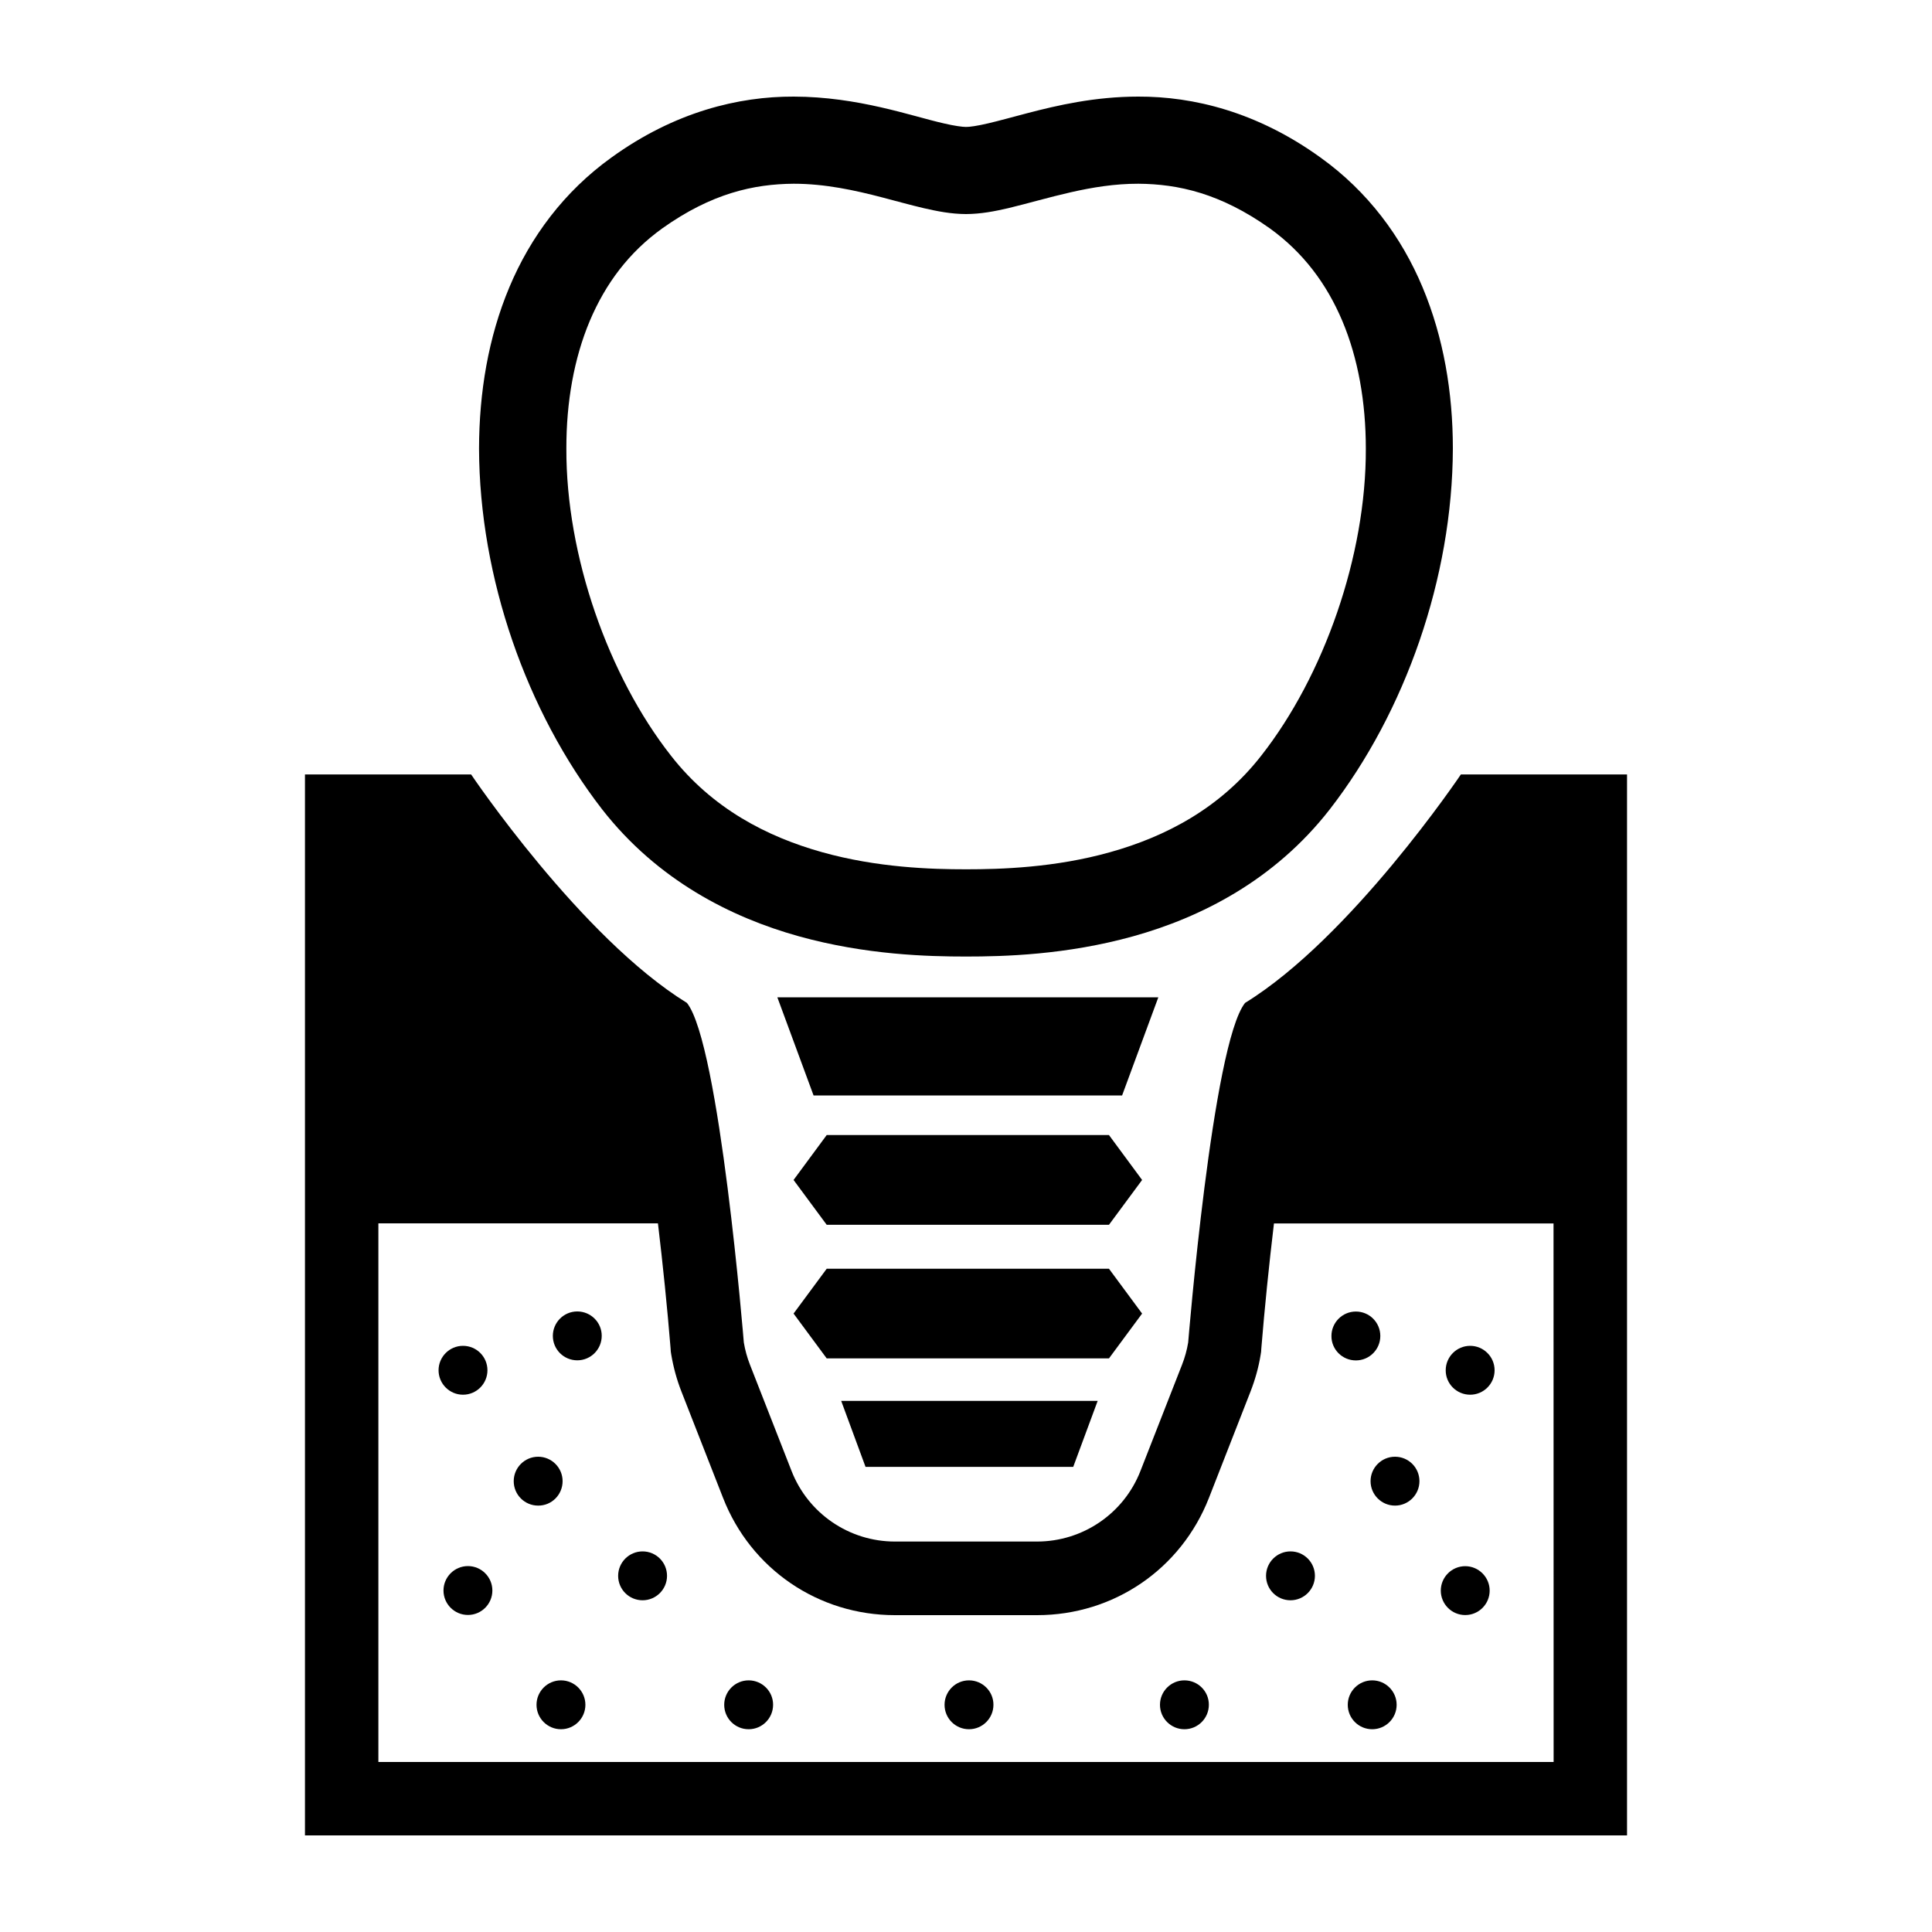
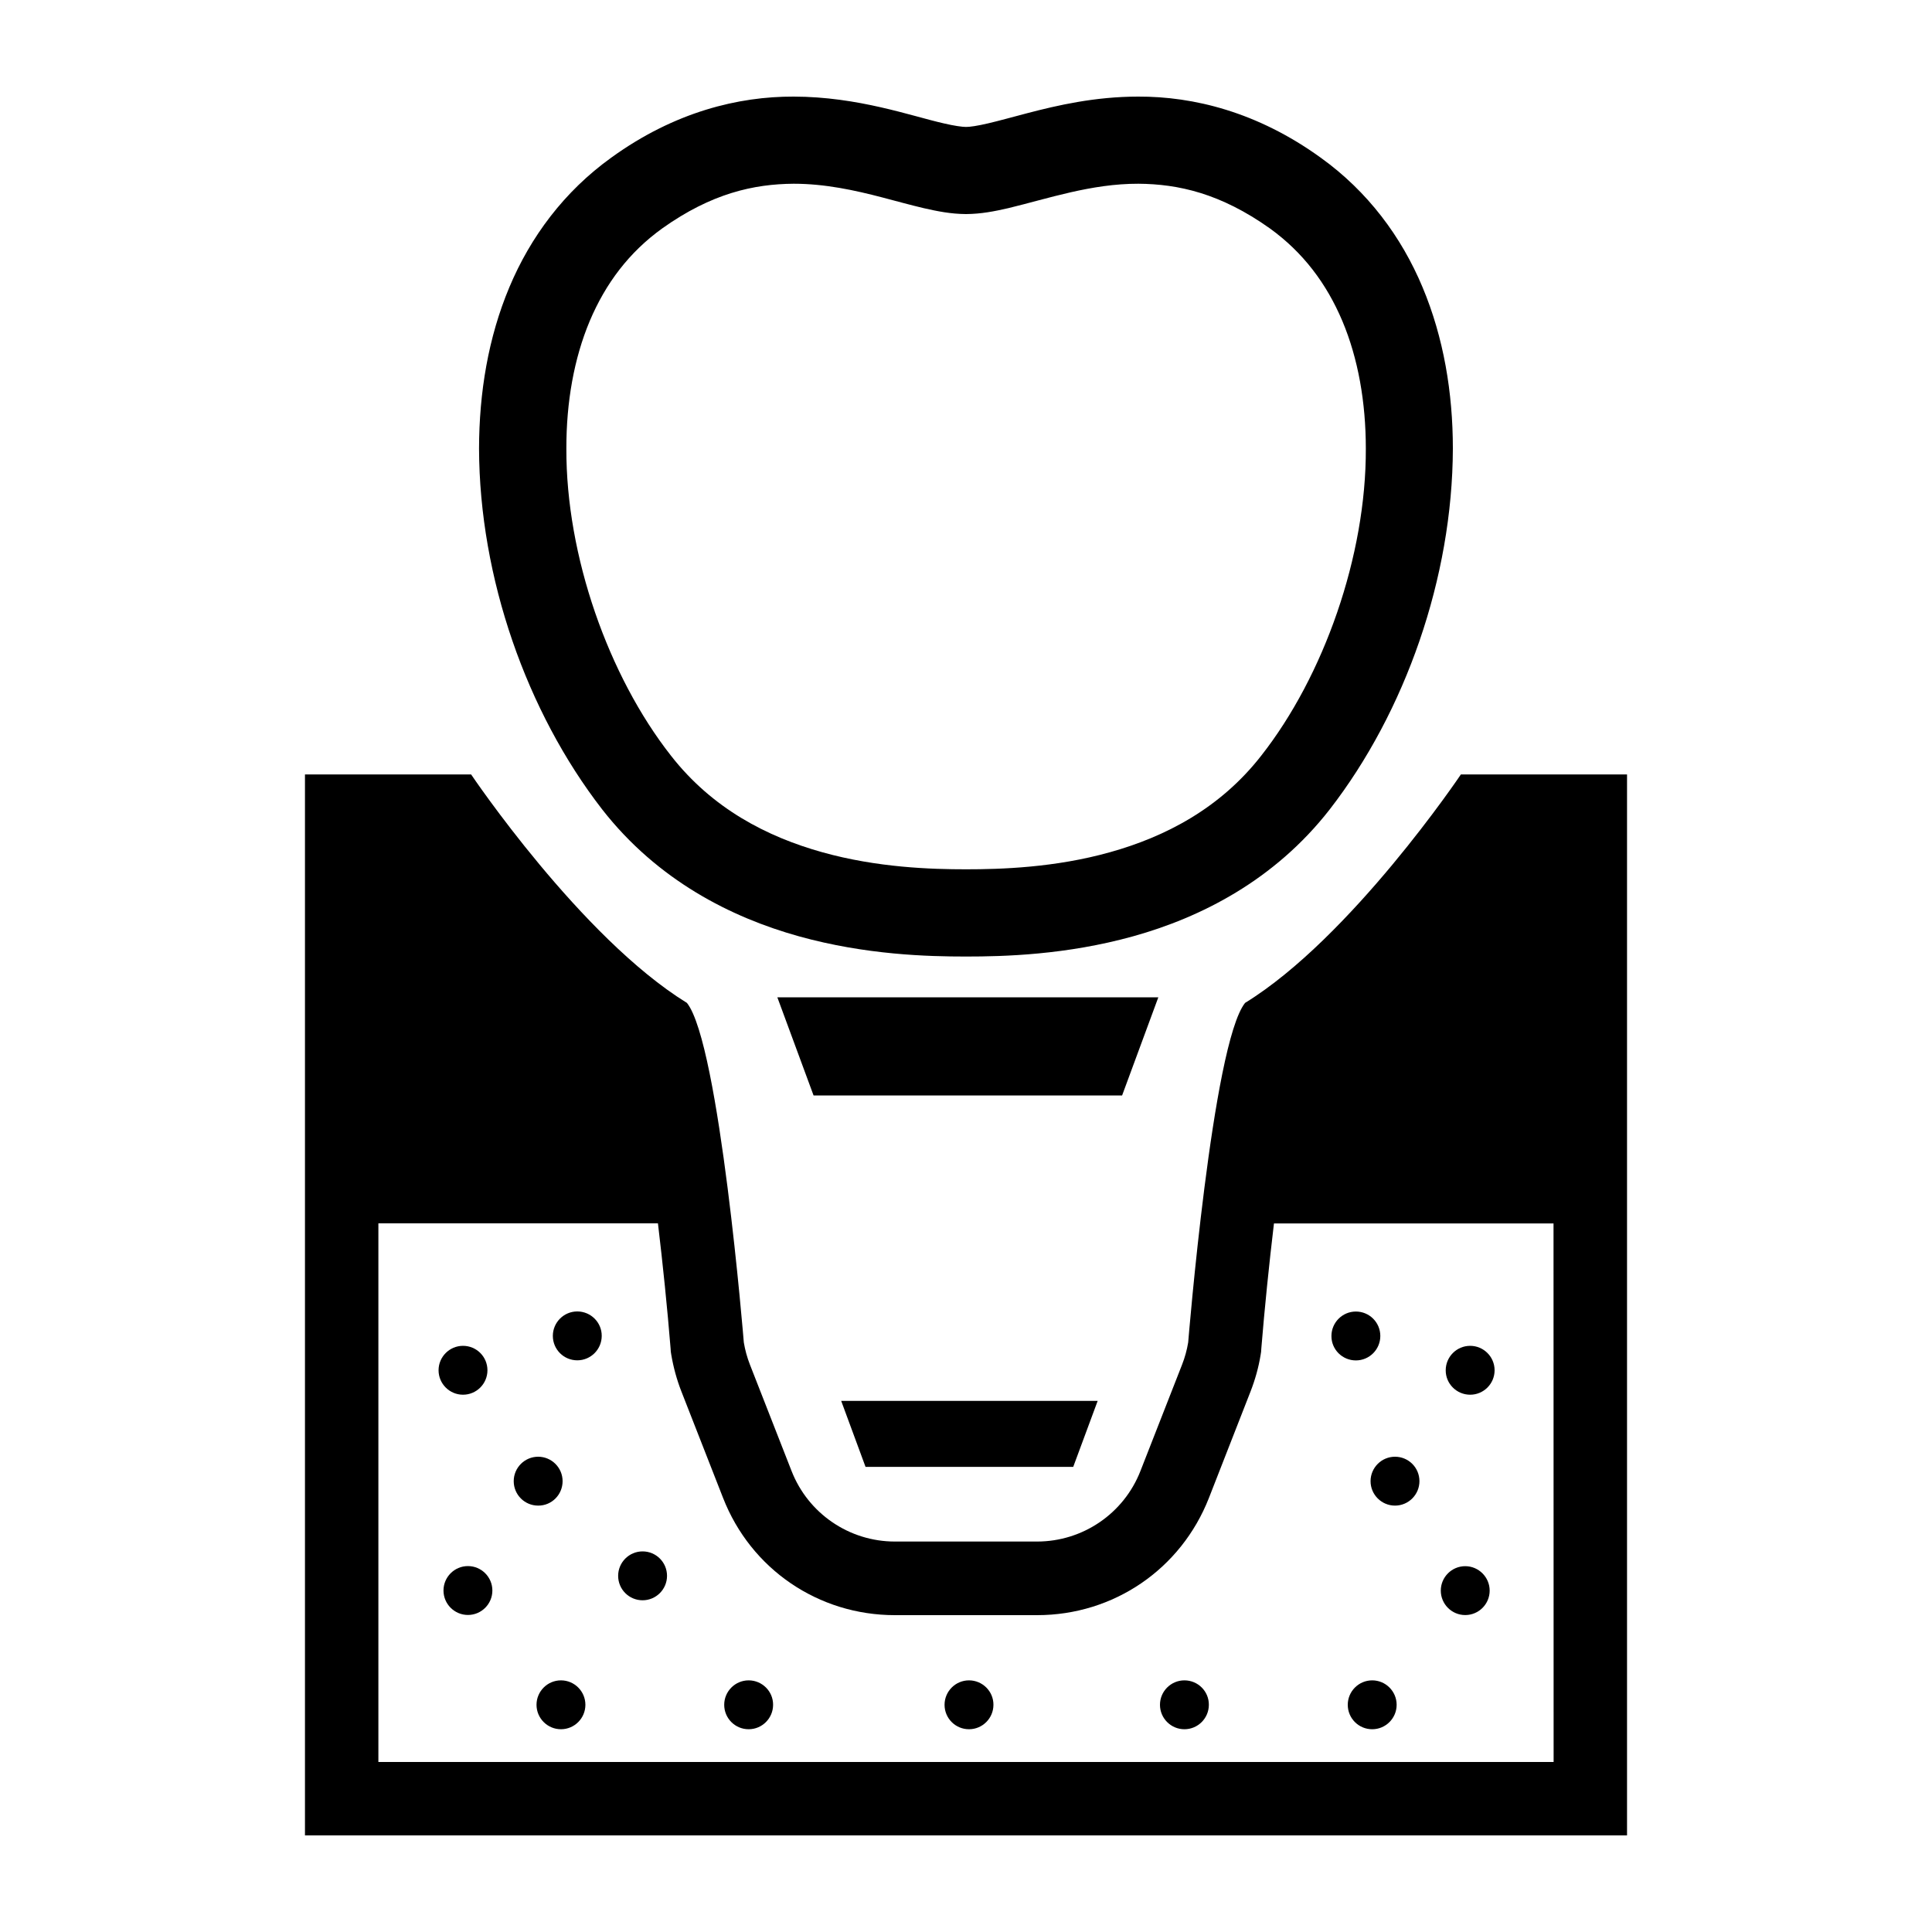
<svg xmlns="http://www.w3.org/2000/svg" version="1.1" id="レイヤー_1" x="0px" y="0px" viewBox="0 0 200 200" style="enable-background:new 0 0 200 200;" xml:space="preserve">
  <g>
    <path d="M82.68,96.92c6.97,1.94,13.42,2.1,17.32,2.1c3.9,0,10.35-0.16,17.32-2.1c6.96-1.94,14.6-5.77,20.34-13.14   c7.81-10.08,12.7-23.97,12.74-37.34c0-5.78-0.95-11.49-3.14-16.71c-2.18-5.21-5.67-9.92-10.56-13.42   c-6.55-4.73-13.17-6.33-18.87-6.31c-4.47,0-8.37,0.9-11.5,1.72c-1.56,0.41-2.93,0.79-4.04,1.05c-1.1,0.26-1.94,0.38-2.3,0.37   c-0.36,0-1.2-0.11-2.3-0.37c-3.36-0.76-8.86-2.76-15.53-2.77c-5.69-0.02-12.32,1.57-18.87,6.31c-4.89,3.51-8.38,8.22-10.56,13.42   c-2.19,5.21-3.13,10.92-3.14,16.71c0.04,13.37,4.93,27.26,12.74,37.34C68.08,91.15,75.72,94.98,82.68,96.92z M61.05,33.23   c1.64-3.88,4.06-7.11,7.51-9.59c5.1-3.63,9.47-4.59,13.6-4.62c3.24,0,6.32,0.67,9.22,1.43c1.45,0.38,2.85,0.77,4.25,1.1   c1.41,0.32,2.79,0.6,4.37,0.61c1.58-0.01,2.97-0.29,4.37-0.61c4.15-1,8.6-2.54,13.47-2.53c4.13,0.03,8.5,0.99,13.61,4.62   c3.44,2.48,5.87,5.71,7.51,9.59c1.63,3.87,2.43,8.4,2.43,13.21c0.04,11.1-4.35,23.54-10.83,31.79c-4.26,5.46-9.93,8.39-15.65,9.99   c-5.7,1.6-11.3,1.77-14.9,1.77c-3.6,0-9.19-0.17-14.9-1.77c-5.72-1.6-11.38-4.52-15.65-9.99c-6.48-8.25-10.87-20.7-10.83-31.79   C58.62,41.63,59.42,37.11,61.05,33.23z" />
    <polygon points="116.16,103.24 84.22,103.24 80.47,103.24 84.22,113.4 116.16,113.4 119.91,103.24  " />
    <polygon points="111.1,151.85 113.63,145.02 87.08,145.02 89.6,151.85  " />
-     <polygon points="114.8,117.5 85.58,117.5 82.15,122.15 85.58,126.79 114.8,126.79 118.23,122.15  " />
-     <polygon points="118.23,135.98 114.8,131.34 85.58,131.34 82.15,135.98 85.58,140.62 114.8,140.62  " />
    <path d="M151.23,80.17c0,0-11.35,16.89-22.34,23.65c-3.38,4.23-5.89,35.15-5.89,35.15c-0.13,0.78-0.34,1.55-0.63,2.29l-4.31,11.01   c-1.72,4.41-5.97,7.31-10.71,7.31H100h-7.36c-4.73,0-8.98-2.9-10.7-7.31l-4.31-11.01c-0.29-0.74-0.5-1.51-0.63-2.29   c0,0-2.51-30.93-5.89-35.15c-10.98-6.76-22.34-23.65-22.34-23.65h-17.2V190H100h68.43V80.17H151.23z M160.83,182.4H100H39.17   v-55.76h28.94c0.51,4.27,0.97,8.77,1.31,12.96l0.02,0.32l0.05,0.32c0.22,1.3,0.57,2.59,1.05,3.81l4.31,11.01   c2.88,7.38,9.87,12.14,17.79,12.14H100h7.36c7.92,0,14.9-4.76,17.79-12.14l4.3-11c0.48-1.23,0.84-2.51,1.05-3.81l0.05-0.32   l0.02-0.32c0.34-4.18,0.8-8.68,1.31-12.96h28.94L160.83,182.4L160.83,182.4z" />
    <path d="M100.31,173.95c-1.4,0-2.53,1.14-2.53,2.53c0,1.4,1.13,2.53,2.53,2.53c1.4,0,2.53-1.14,2.53-2.53   C102.85,175.09,101.71,173.95,100.31,173.95z" />
    <path d="M47.93,144.38c1.4,0,2.53-1.14,2.53-2.53c0-1.4-1.13-2.53-2.53-2.53c-1.4,0-2.53,1.14-2.53,2.53   C45.4,143.24,46.53,144.38,47.93,144.38z" />
    <path d="M59.76,135.76c-1.4,0-2.53,1.14-2.53,2.53c0,1.4,1.13,2.53,2.53,2.53c1.4,0,2.53-1.14,2.53-2.53   C62.3,136.9,61.16,135.76,59.76,135.76z" />
    <path d="M58.24,153.33c0-1.4-1.14-2.53-2.53-2.53c-1.4,0-2.53,1.14-2.53,2.53c0,1.4,1.13,2.53,2.53,2.53   C57.11,155.87,58.24,154.73,58.24,153.33z" />
    <path d="M66.52,160.6c-1.4,0-2.53,1.14-2.53,2.53c0,1.4,1.13,2.53,2.53,2.53c1.4,0,2.53-1.14,2.53-2.53   C69.05,161.73,67.92,160.6,66.52,160.6z" />
    <path d="M58.07,173.95c-1.4,0-2.53,1.14-2.53,2.53c0,1.4,1.14,2.53,2.53,2.53c1.4,0,2.53-1.14,2.53-2.53   C60.6,175.09,59.47,173.95,58.07,173.95z" />
    <path d="M77.5,173.95c-1.4,0-2.53,1.14-2.53,2.53c0,1.4,1.13,2.53,2.53,2.53c1.4,0,2.53-1.14,2.53-2.53   C80.04,175.09,78.9,173.95,77.5,173.95z" />
    <path d="M48.44,162.12c-1.4,0-2.53,1.14-2.53,2.53c0,1.4,1.14,2.53,2.53,2.53c1.4,0,2.53-1.14,2.53-2.53   C50.97,163.26,49.84,162.12,48.44,162.12z" />
    <path d="M152.19,144.38c1.4,0,2.53-1.14,2.53-2.53c0-1.4-1.14-2.53-2.53-2.53c-1.4,0-2.53,1.14-2.53,2.53   C149.65,143.24,150.79,144.38,152.19,144.38z" />
    <path d="M140.36,140.83c1.4,0,2.53-1.14,2.53-2.53c0-1.4-1.13-2.53-2.53-2.53c-1.4,0-2.53,1.14-2.53,2.53   C137.82,139.7,138.96,140.83,140.36,140.83z" />
    <path d="M141.88,153.33c0,1.4,1.14,2.53,2.53,2.53c1.4,0,2.53-1.14,2.53-2.53c0-1.4-1.13-2.53-2.53-2.53   C143.01,150.8,141.88,151.94,141.88,153.33z" />
-     <path d="M131.06,163.13c0,1.4,1.13,2.53,2.53,2.53c1.4,0,2.53-1.14,2.53-2.53c0-1.4-1.13-2.53-2.53-2.53   C132.2,160.6,131.06,161.73,131.06,163.13z" />
    <path d="M142.05,173.95c-1.4,0-2.53,1.14-2.53,2.53c0,1.4,1.13,2.53,2.53,2.53c1.4,0,2.53-1.14,2.53-2.53   C144.58,175.09,143.45,173.95,142.05,173.95z" />
    <path d="M122.61,173.95c-1.4,0-2.53,1.14-2.53,2.53c0,1.4,1.14,2.53,2.53,2.53c1.4,0,2.53-1.14,2.53-2.53   C125.15,175.09,124.02,173.95,122.61,173.95z" />
    <path d="M151.68,167.19c1.4,0,2.53-1.14,2.53-2.53s-1.14-2.53-2.53-2.53c-1.4,0-2.53,1.14-2.53,2.53   C149.15,166.05,150.28,167.19,151.68,167.19z" />
  </g>
</svg>